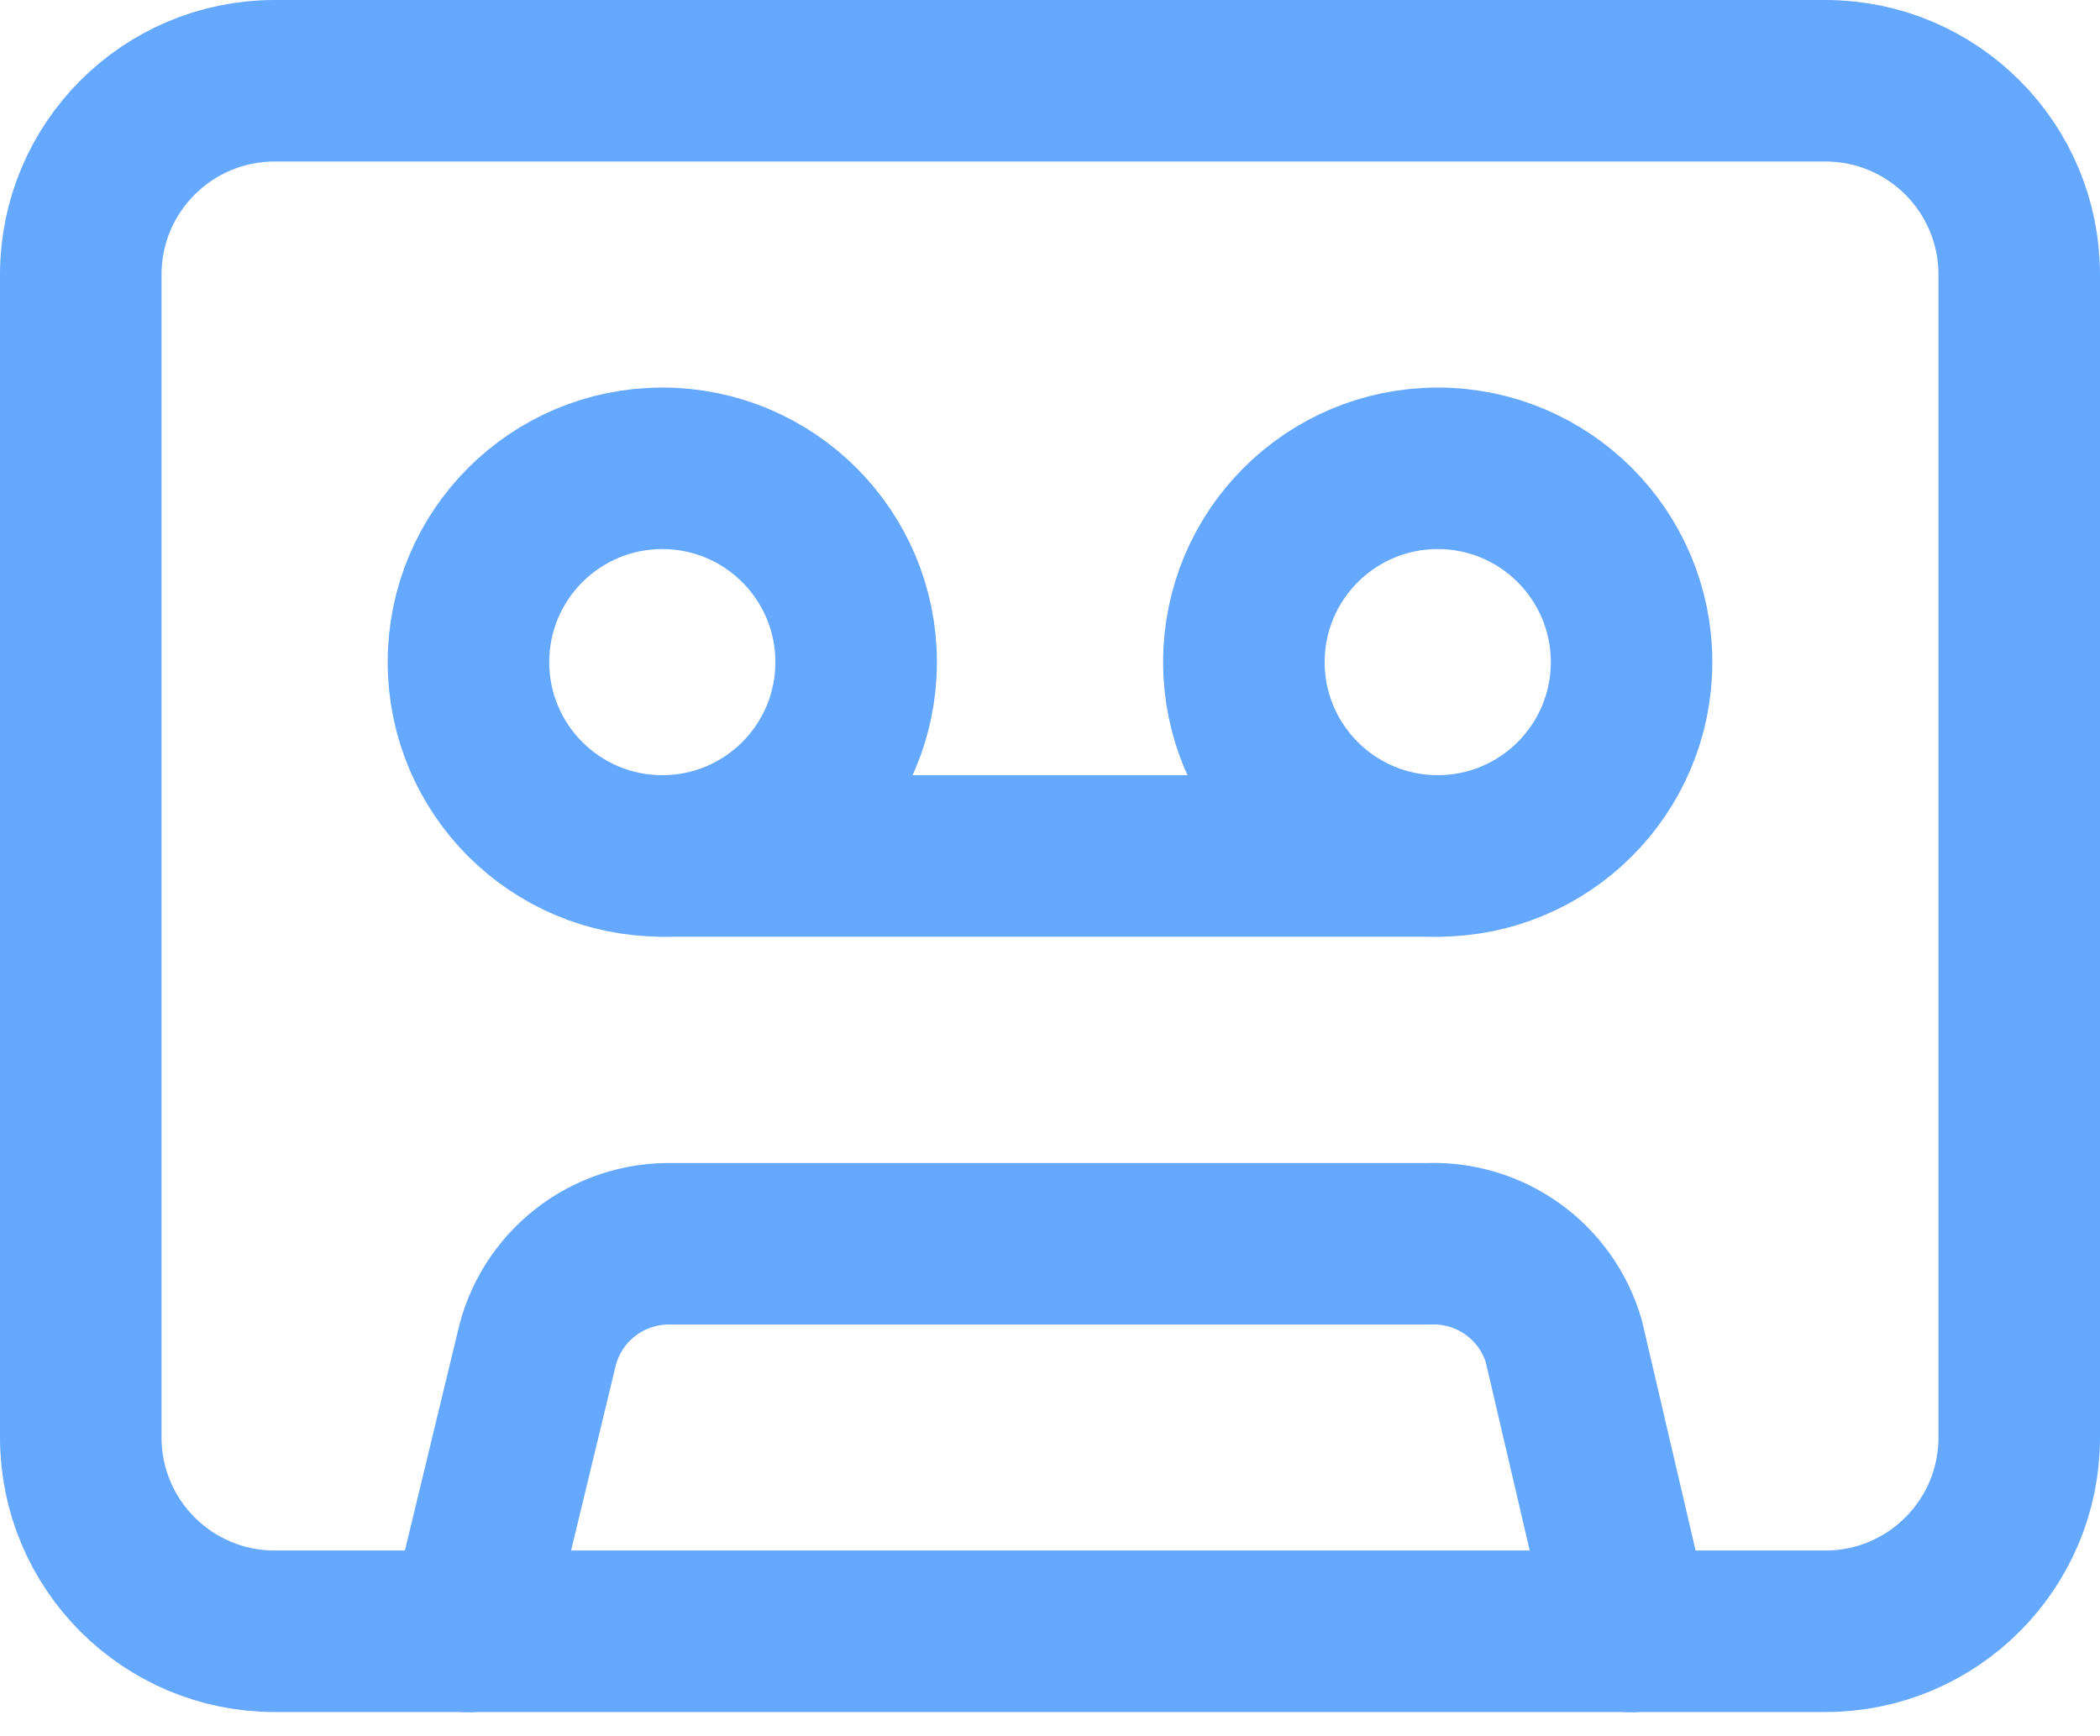
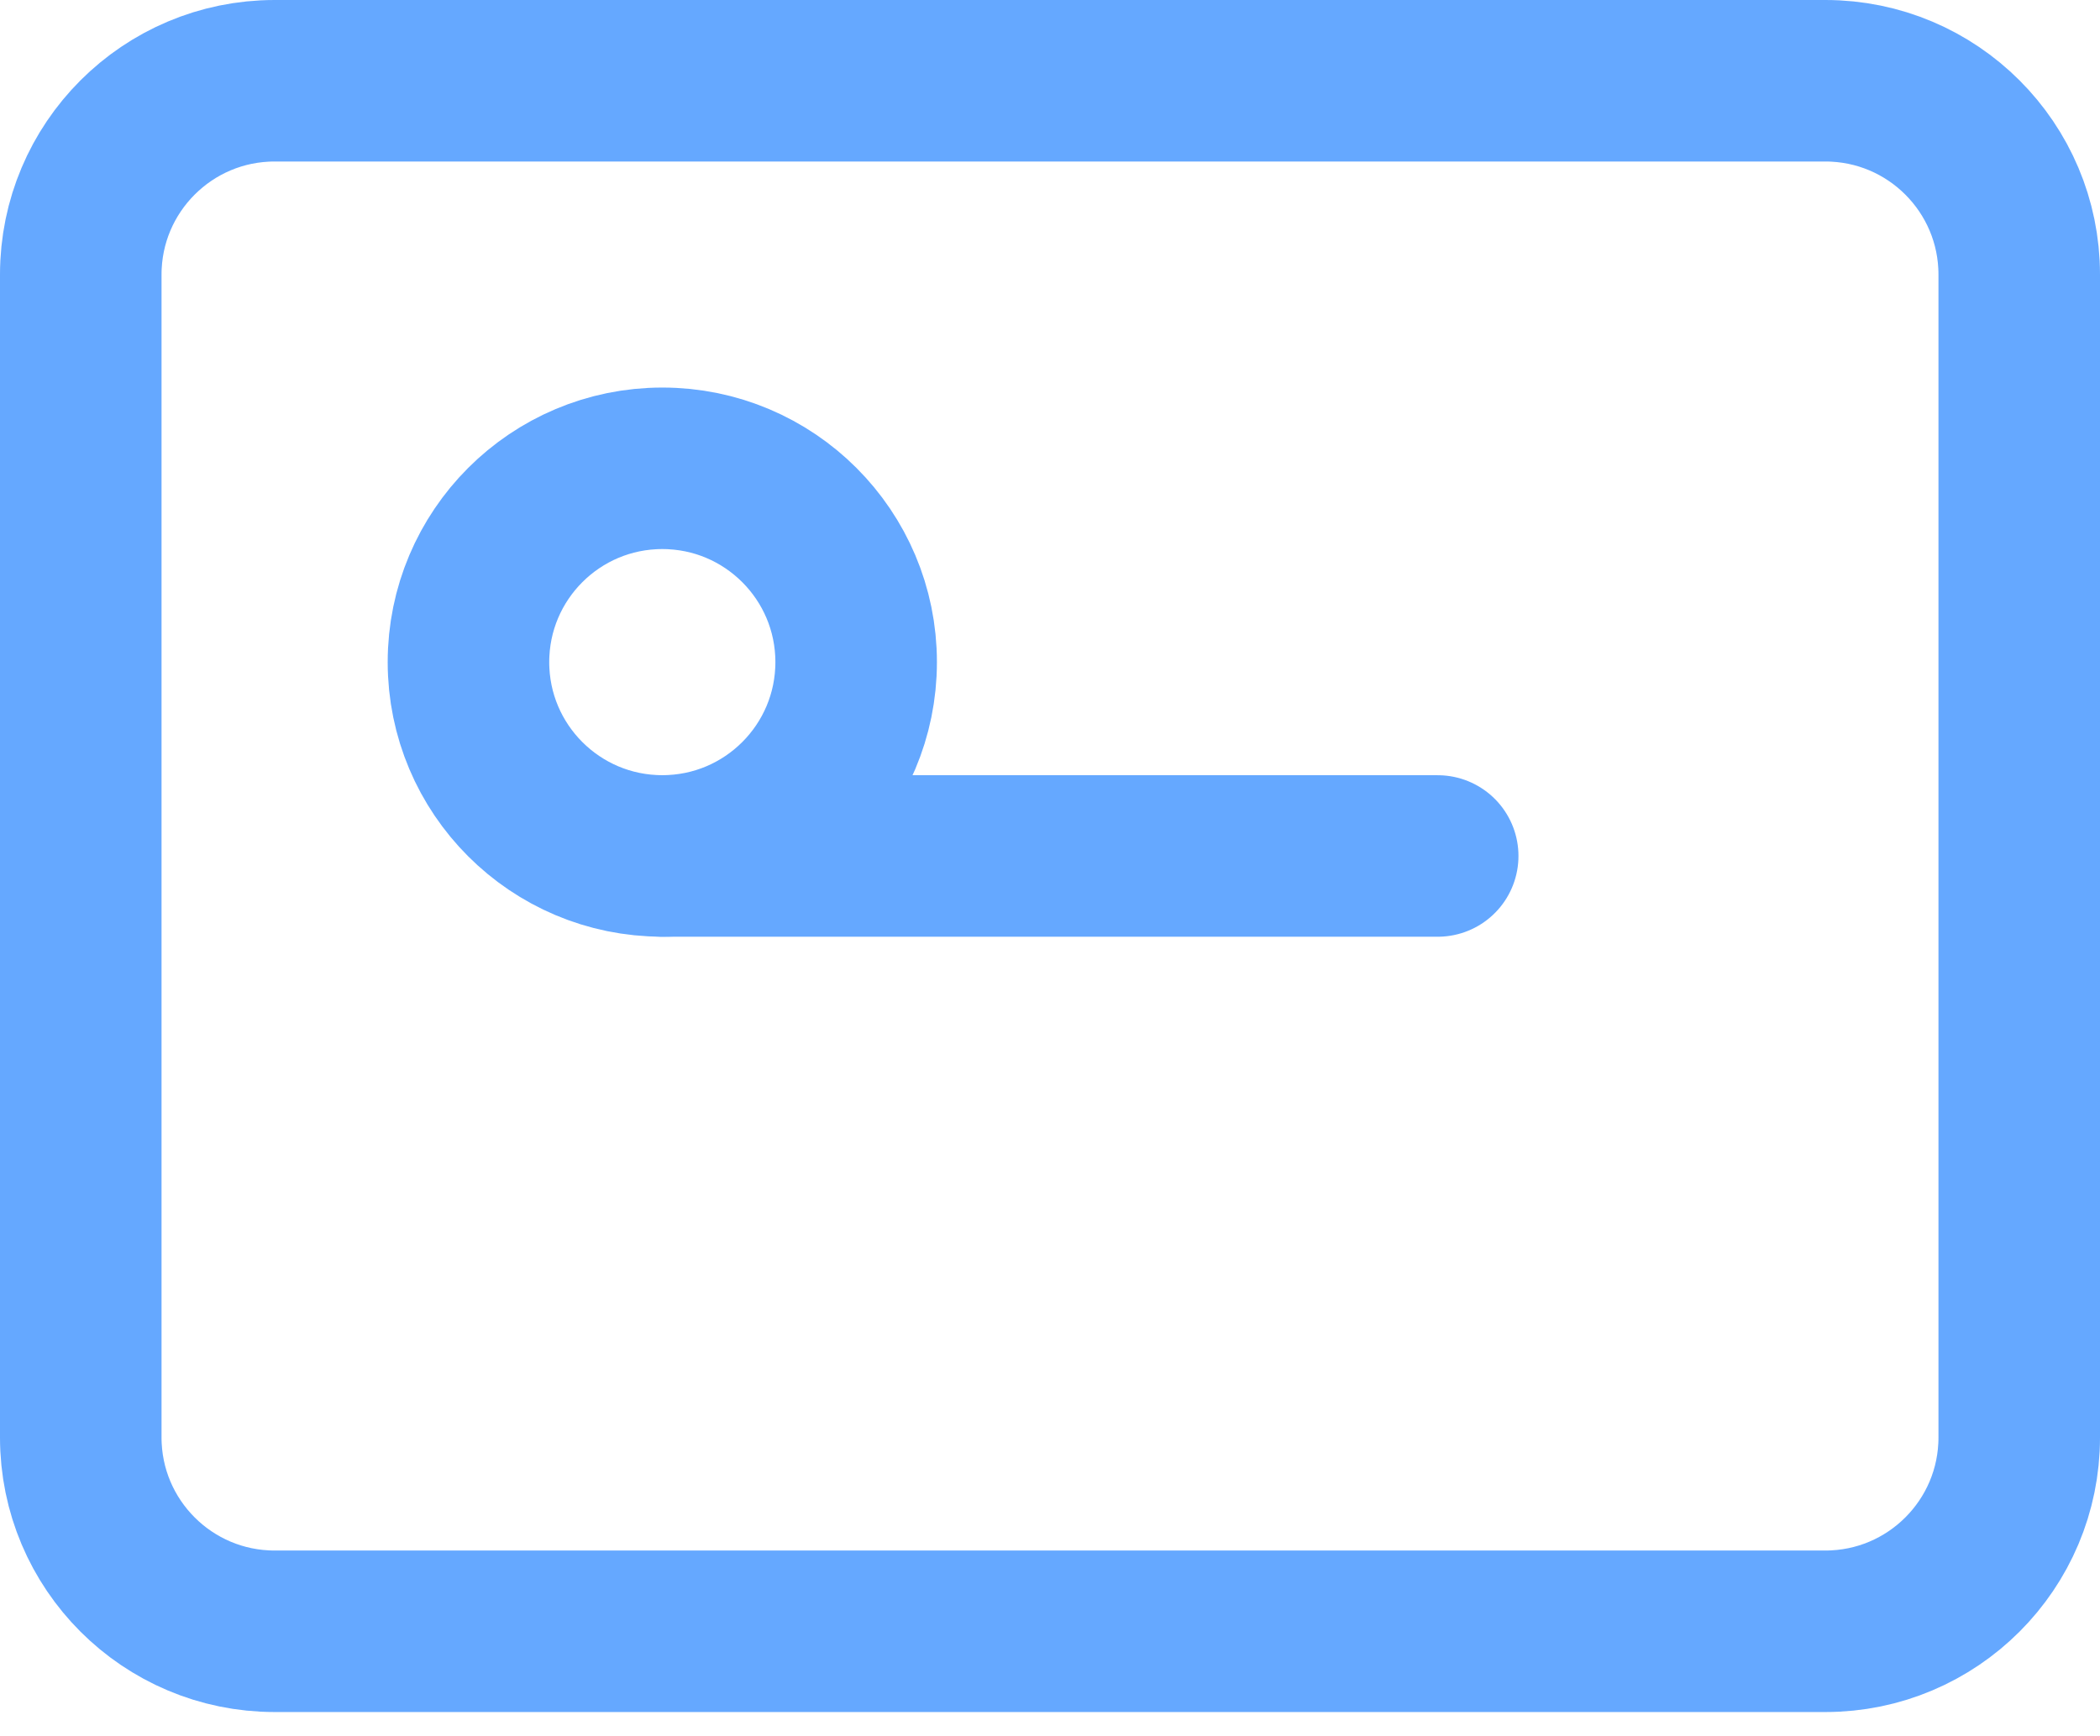
<svg xmlns="http://www.w3.org/2000/svg" width="52" height="43" viewBox="0 0 52 43" fill="none">
  <path d="M45.2 2H6.8C4.149 2 2 4.149 2 6.8V35.6C2 38.251 4.149 40.4 6.8 40.4H45.2C47.851 40.4 50 38.251 50 35.6V6.8C50 4.149 47.851 2 45.2 2Z" stroke="#65A8FF" stroke-width="4" stroke-linecap="round" stroke-linejoin="round" />
-   <path d="M16.4 21.198C19.051 21.198 21.2 19.049 21.2 16.398C21.2 13.747 19.051 11.598 16.4 11.598C13.749 11.598 11.6 13.747 11.6 16.398C11.6 19.049 13.749 21.198 16.4 21.198Z" stroke="#65A8FF" stroke-width="4" stroke-linecap="round" stroke-linejoin="round" />
+   <path d="M16.4 21.198C19.051 21.198 21.2 19.049 21.2 16.398C21.2 13.747 19.051 11.598 16.4 11.598C13.749 11.598 11.6 13.747 11.6 16.398C11.6 19.049 13.749 21.198 16.4 21.198" stroke="#65A8FF" stroke-width="4" stroke-linecap="round" stroke-linejoin="round" />
  <path d="M16.4 21.199H35.6" stroke="#65A8FF" stroke-width="4" stroke-linecap="round" stroke-linejoin="round" />
-   <path d="M35.601 21.198C38.252 21.198 40.401 19.049 40.401 16.398C40.401 13.747 38.252 11.598 35.601 11.598C32.95 11.598 30.801 13.747 30.801 16.398C30.801 19.049 32.95 21.198 35.601 21.198Z" stroke="#65A8FF" stroke-width="4" stroke-linecap="round" stroke-linejoin="round" />
-   <path d="M11.6 40.404L13.28 33.444C13.446 32.682 13.873 32.002 14.486 31.521C15.099 31.039 15.86 30.786 16.64 30.804H35.36C36.107 30.773 36.843 30.992 37.452 31.427C38.06 31.861 38.507 32.487 38.72 33.204L40.4 40.404" stroke="#65A8FF" stroke-width="4" stroke-linecap="round" stroke-linejoin="round" />
</svg>